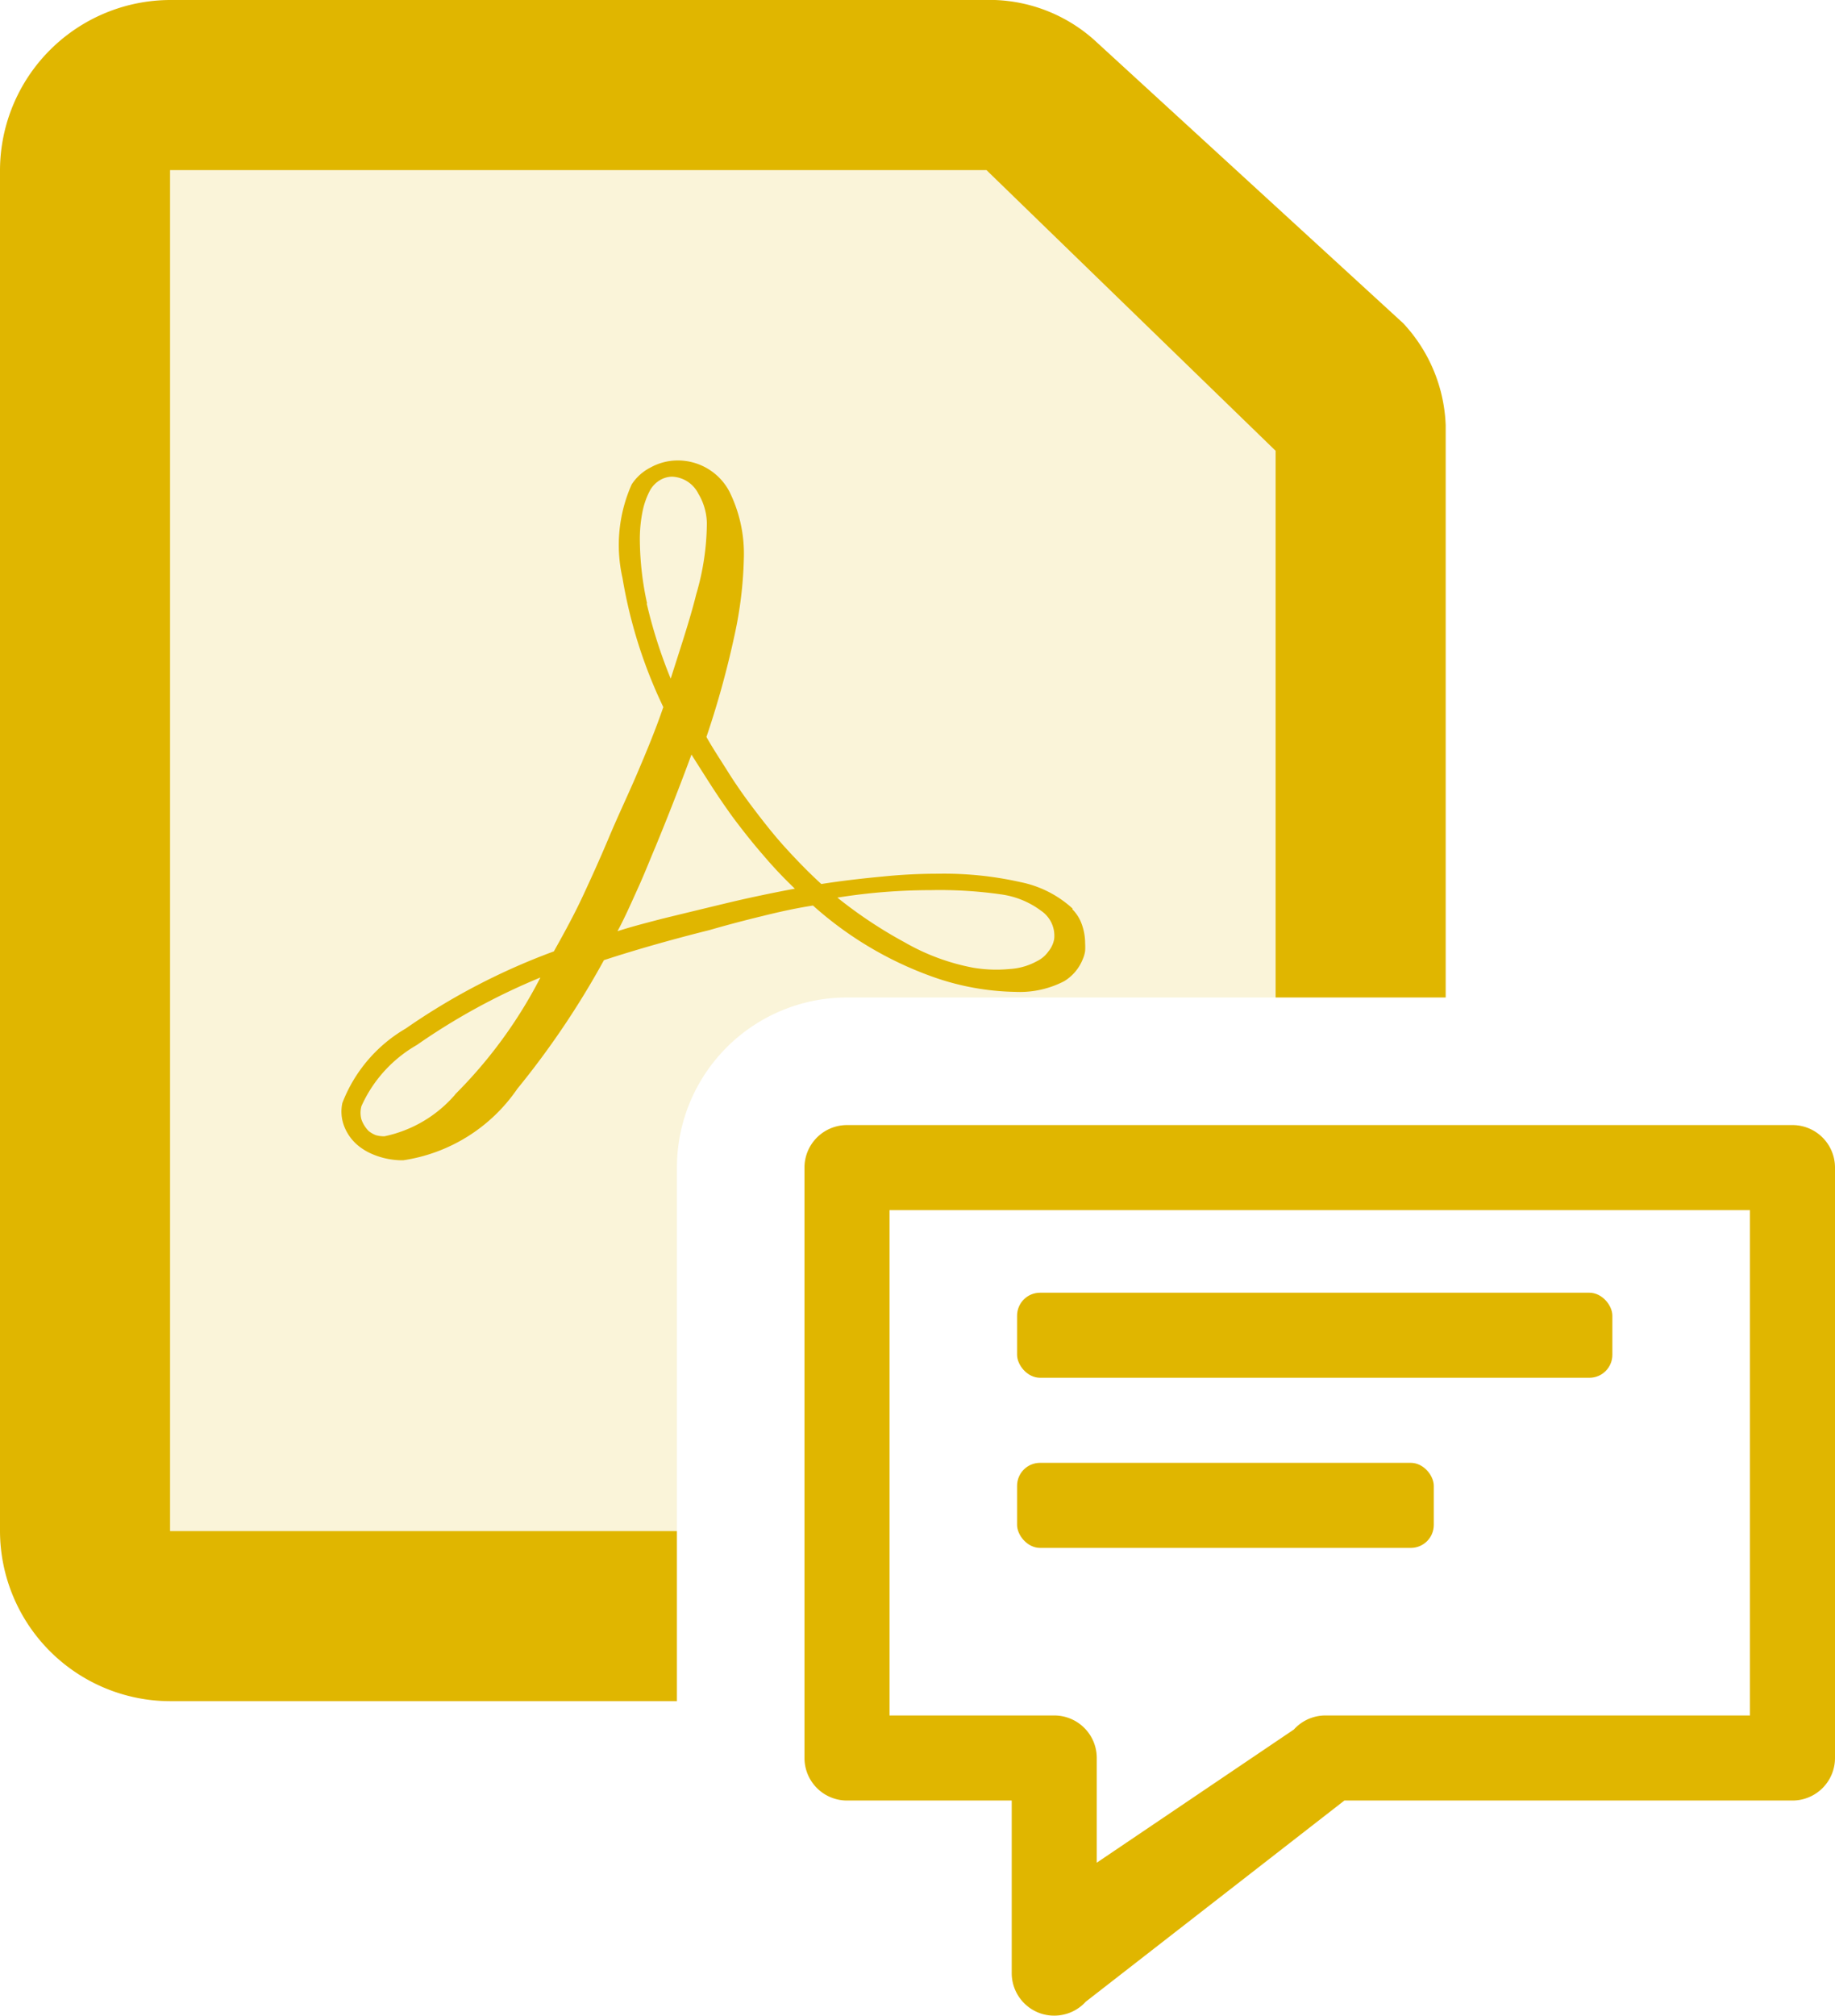
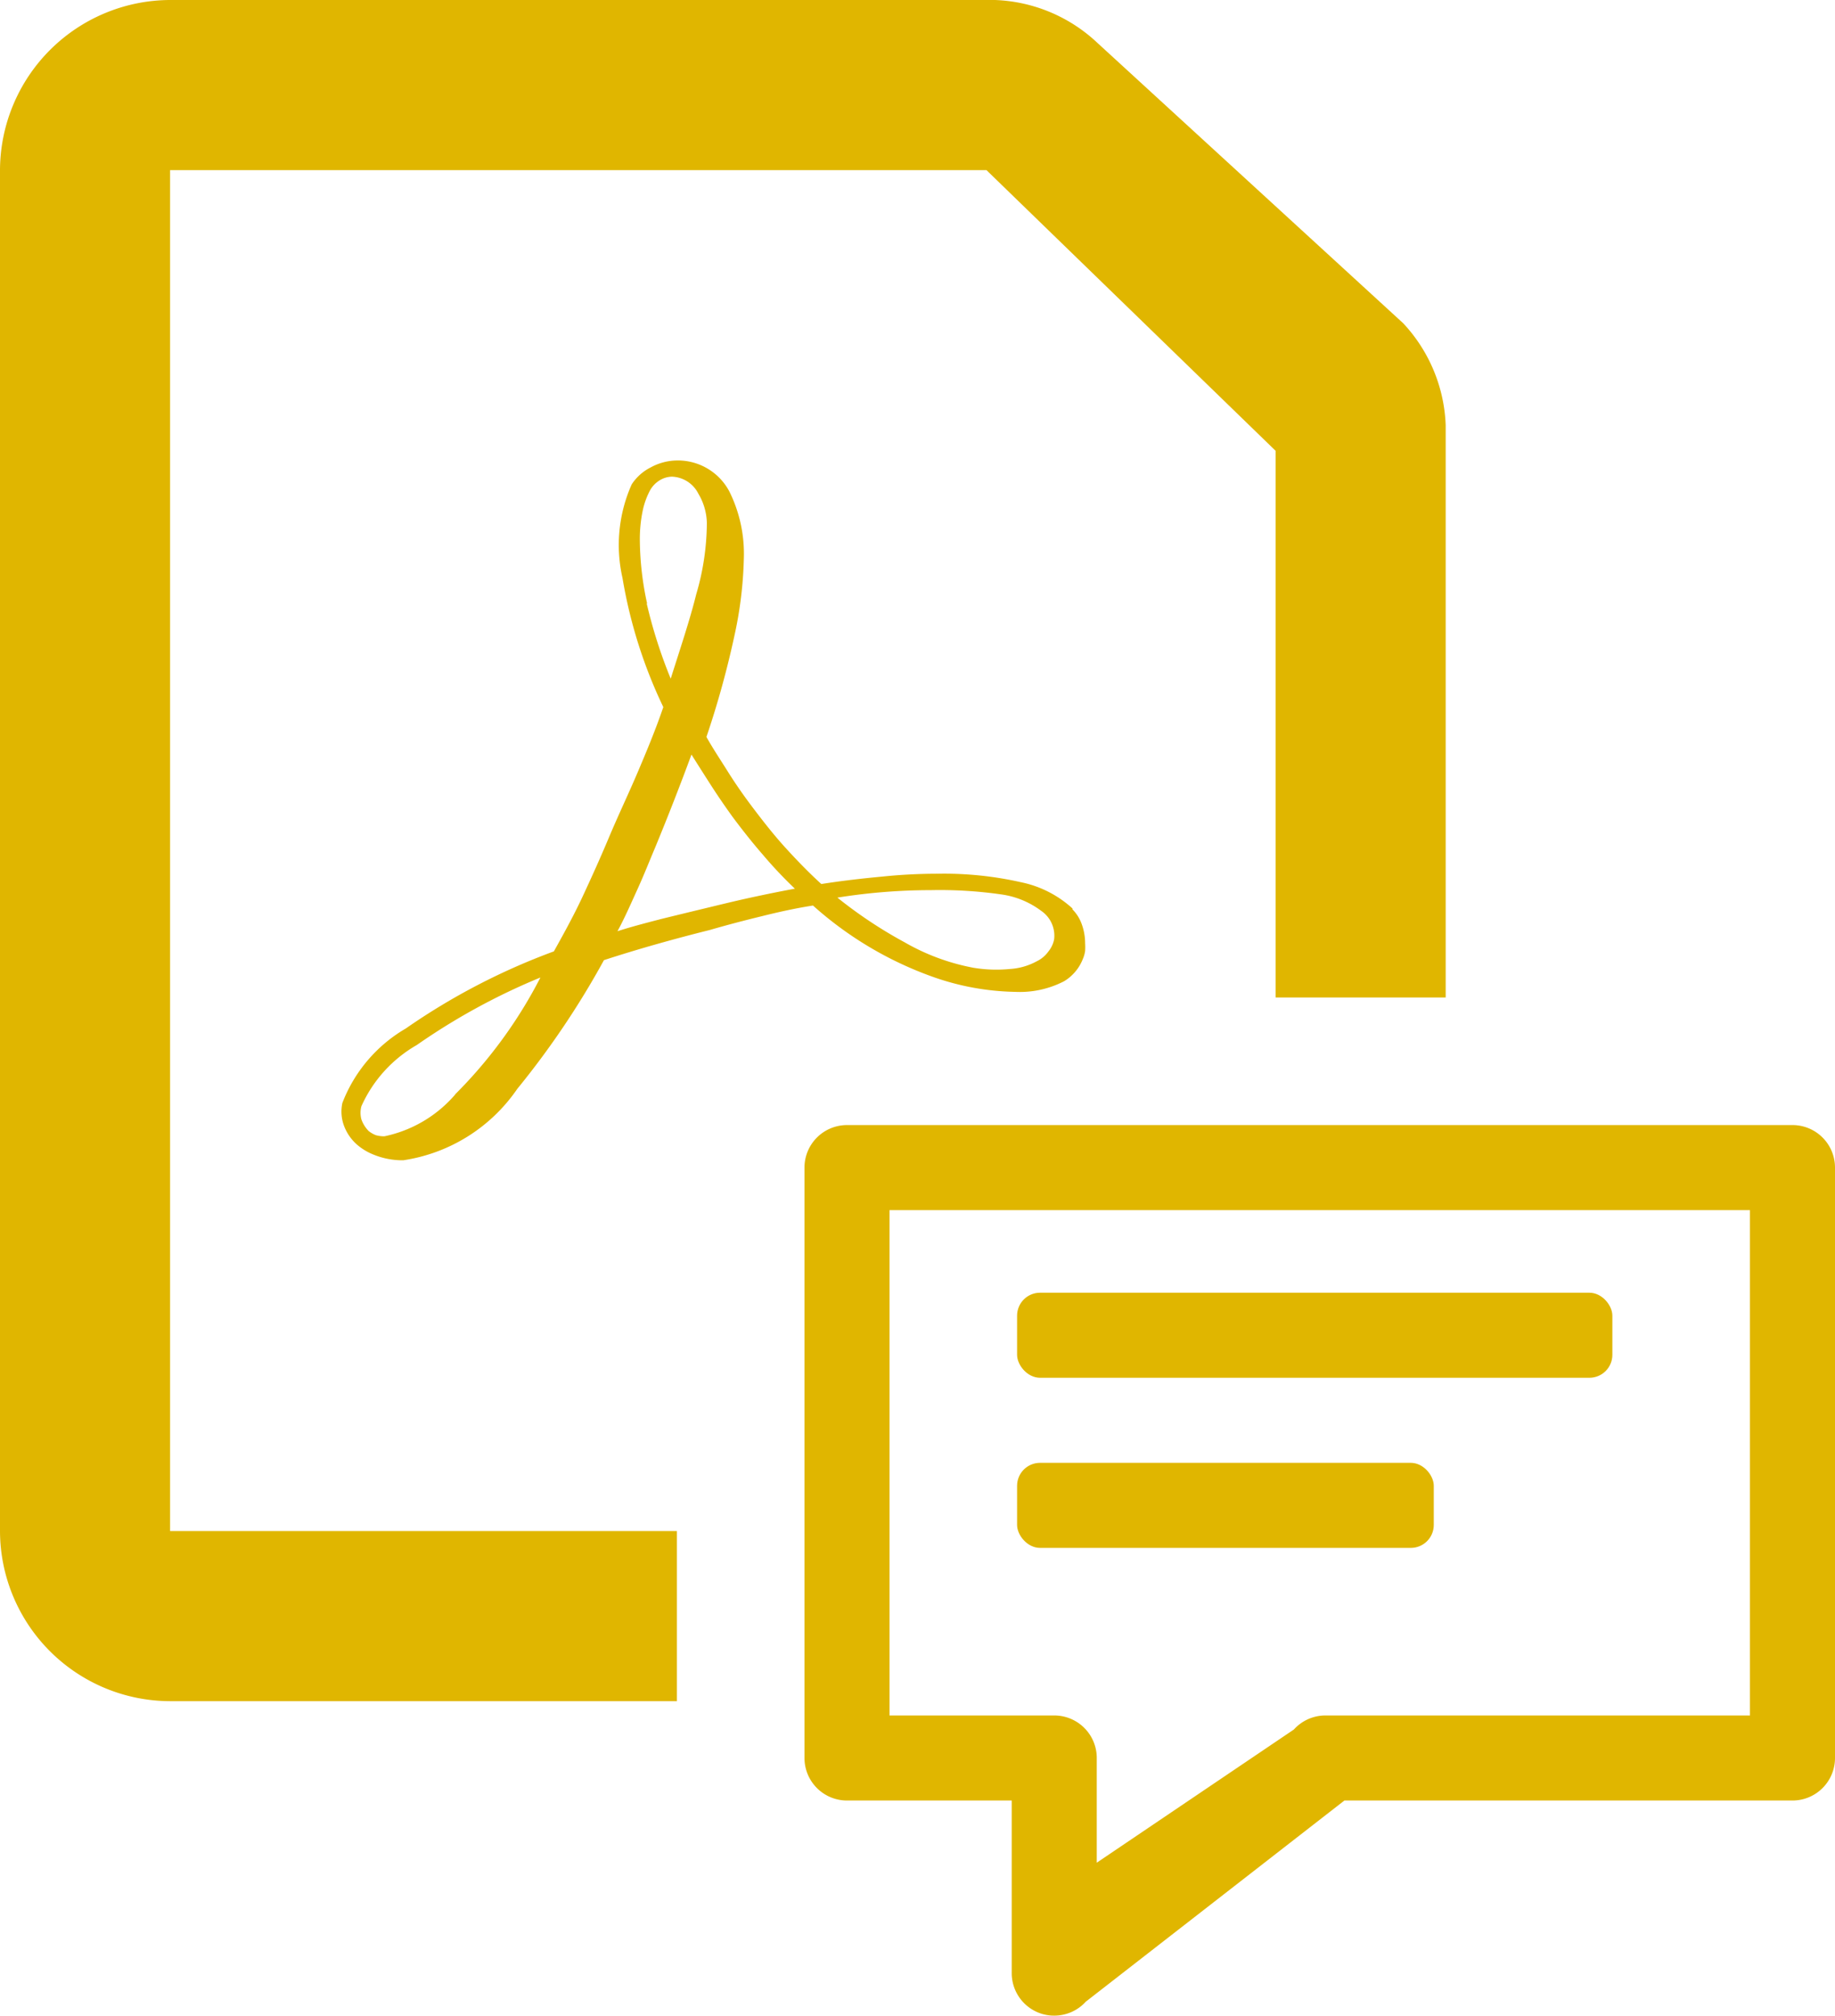
<svg xmlns="http://www.w3.org/2000/svg" width="21.578" height="23.697" viewBox="0 0 21.578 23.697">
  <defs>
    <style>.a,.b{fill:#e0b600;}.a{opacity:0.15;}</style>
  </defs>
  <g transform="translate(-709.04 -341.092)">
-     <path class="a" d="M717,354.819a2,2,0,0,1,2-2h5.04v-6.427l-3.4-3.3h-9.6v16H717Z" />
    <path class="b" d="M717,359.092h-5.96v-16h9.6l3.4,3.3v6.427h2v-6.727a1.854,1.854,0,0,0-.5-1.2l-3.6-3.3a1.852,1.852,0,0,0-1.2-.5h-9.7a2.007,2.007,0,0,0-2,2v16a2.005,2.005,0,0,0,2,2H717Z" />
    <path class="b" d="M730.123,354.319H719a.5.5,0,0,0-.5.5v6.941a.5.5,0,0,0,.5.5h1.937v2.029a.5.5,0,0,0,.32.467.49.49,0,0,0,.18.033.5.5,0,0,0,.371-.164l3.041-2.365h5.269a.5.5,0,0,0,.5-.5v-6.946A.5.5,0,0,0,730.123,354.319Zm-.505,6.941h-4.992a.5.5,0,0,0-.371.165l-2.318,1.566V361.76a.5.5,0,0,0-.5-.5H719.5v-5.941h10.118Z" />
    <rect class="b" width="7" height="1" rx="0.27" transform="translate(721 356.29)" />
    <rect class="b" width="4.9" height="1" rx="0.27" transform="translate(721 358.29)" />
    <path class="b" d="M718,351.863c.2-.05.4-.094.6-.125a4.242,4.242,0,0,0,1.4.835,3.048,3.048,0,0,0,.978.18,1.136,1.136,0,0,0,.575-.125.531.531,0,0,0,.22-.261.364.364,0,0,0,.027-.094.739.739,0,0,0,0-.093.653.653,0,0,0-.04-.224.469.469,0,0,0-.108-.172l0-.011a1.277,1.277,0,0,0-.606-.309,4.1,4.1,0,0,0-.974-.1,6.362,6.362,0,0,0-.651.033c-.234.022-.467.048-.723.088-.143-.13-.287-.278-.426-.431s-.274-.326-.409-.506c-.094-.126-.184-.256-.269-.392s-.171-.264-.247-.4a10.758,10.758,0,0,0,.328-1.185,4.692,4.692,0,0,0,.112-.916,1.646,1.646,0,0,0-.171-.786.685.685,0,0,0-.633-.363.658.658,0,0,0-.291.081.576.576,0,0,0-.224.2,1.749,1.749,0,0,0-.108,1.1,5.666,5.666,0,0,0,.48,1.518c-.09.264-.193.511-.3.763s-.229.506-.346.785c-.1.238-.2.458-.3.673s-.215.426-.341.651a7.716,7.716,0,0,0-1.742.907,1.734,1.734,0,0,0-.745.875.478.478,0,0,0,.018.265.552.552,0,0,0,.153.224.678.678,0,0,0,.171.108.9.9,0,0,0,.373.077,1.979,1.979,0,0,0,1.342-.84,9.969,9.969,0,0,0,1.019-1.513c.193-.063.4-.126.619-.188s.427-.117.624-.166C717.588,351.967,717.794,351.913,718,351.863Zm1.986-.306a5.075,5.075,0,0,1,.826.05,1.014,1.014,0,0,1,.471.193.354.354,0,0,1,.153.333v0a.319.319,0,0,1-.067.144.357.357,0,0,1-.139.117.753.753,0,0,1-.314.09,1.648,1.648,0,0,1-.427-.014,2.565,2.565,0,0,1-.812-.3,5.286,5.286,0,0,1-.79-.525A6.977,6.977,0,0,1,719.982,351.557Zm-5.591,2.4a1.5,1.5,0,0,1-.835.494.371.371,0,0,1-.1-.013.325.325,0,0,1-.085-.049.372.372,0,0,1-.085-.136.294.294,0,0,1,0-.156,1.566,1.566,0,0,1,.651-.719,7.593,7.593,0,0,1,1.454-.794A5.473,5.473,0,0,1,714.391,353.959Zm2.254-5.771a3.609,3.609,0,0,1-.085-.732l0,0a1.651,1.651,0,0,1,.032-.35.908.908,0,0,1,.09-.251.322.322,0,0,1,.108-.112.286.286,0,0,1,.148-.045.362.362,0,0,1,.31.2.7.7,0,0,1,.1.344,3.012,3.012,0,0,1-.125.839c-.076.306-.188.637-.3.992A5.785,5.785,0,0,1,716.645,348.188Zm.152,3.714c-.177.046-.346.09-.5.14.086-.158.162-.333.238-.5s.143-.338.206-.486c.072-.175.148-.363.22-.548s.144-.373.206-.543c.068.108.153.242.238.374s.171.255.242.354c.117.157.238.31.359.449a5.1,5.1,0,0,0,.377.4c-.175.032-.35.068-.534.108s-.364.085-.552.13v0C717.144,351.816,716.974,351.857,716.8,351.9Z" />
  </g>
</svg>